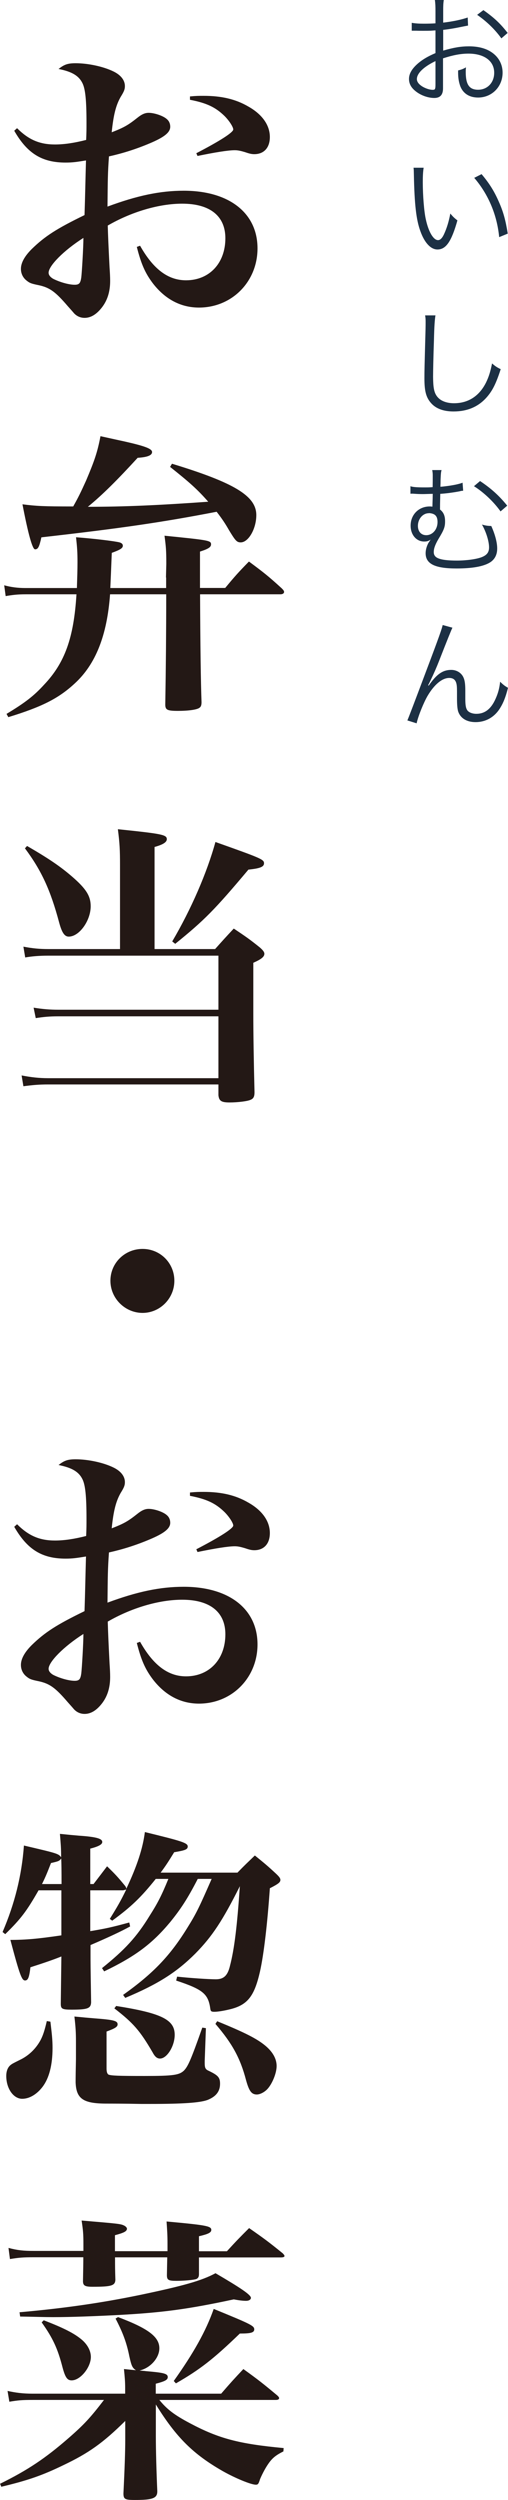
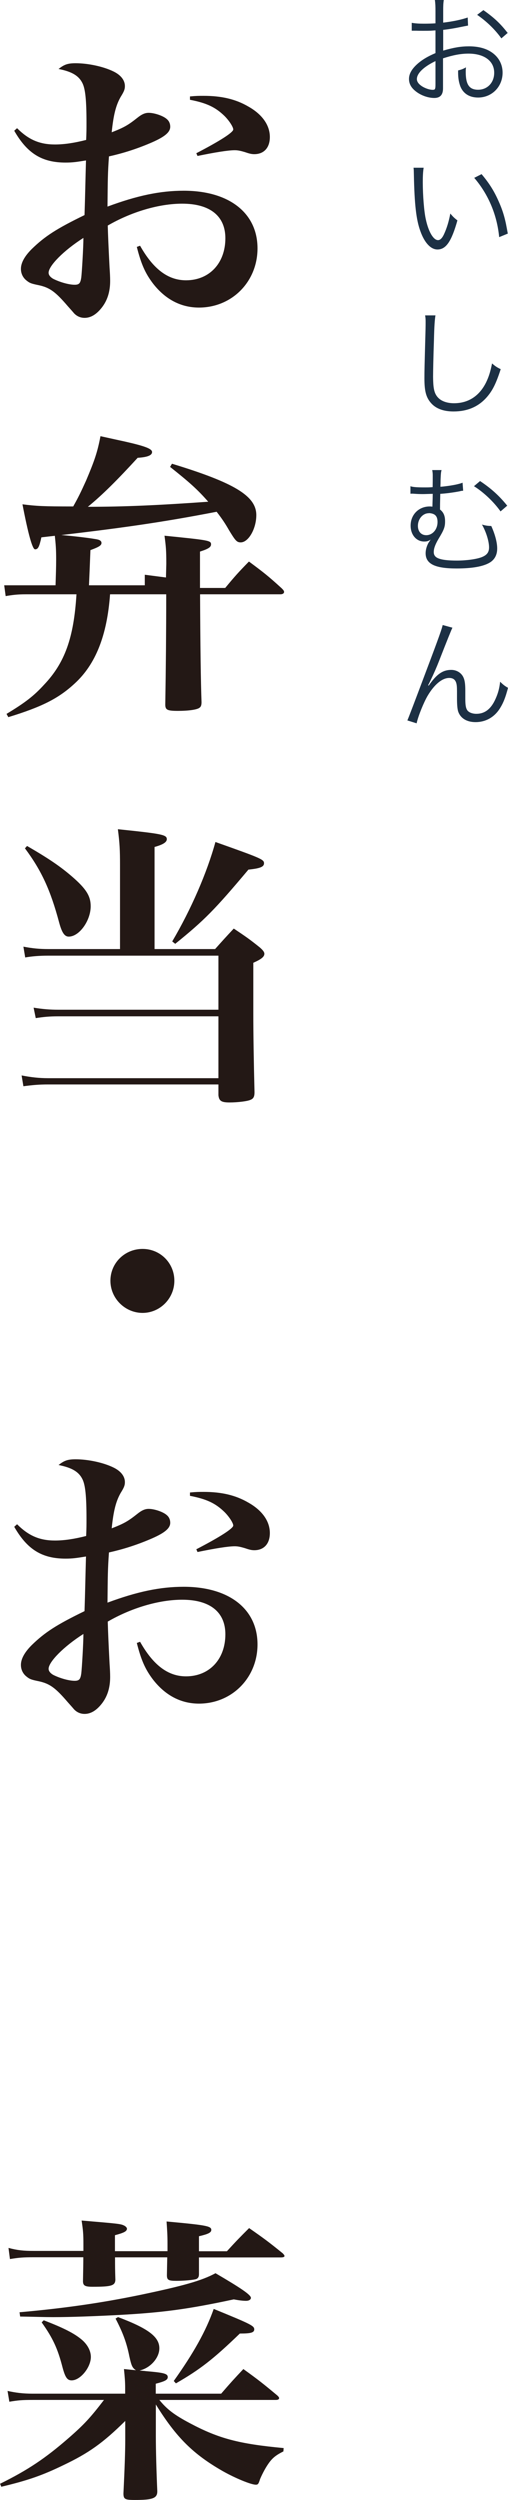
<svg xmlns="http://www.w3.org/2000/svg" id="uuid-4057f806-b76e-401f-9e2a-f6e497695929" viewBox="0 0 59.26 291.39">
  <defs>
    <style>.uuid-2808f263-9d3b-4f2c-a7ed-cb91afedfae4{fill:#1c3044;}.uuid-2808f263-9d3b-4f2c-a7ed-cb91afedfae4,.uuid-0d906d96-df25-437b-a6e7-81859568aa37{stroke-width:0px;}.uuid-0d906d96-df25-437b-a6e7-81859568aa37{fill:#231815;}</style>
  </defs>
  <path class="uuid-2808f263-9d3b-4f2c-a7ed-cb91afedfae4" d="M54.6,2.98c-.17.03-.22.04-.42.08-1.15.24-1.82.35-2.48.42v2.42c1.22-.36,2.07-.5,3.01-.5.99,0,1.83.2,2.48.59.92.55,1.44,1.44,1.44,2.48,0,1.64-1.25,2.9-2.86,2.9-1.11,0-1.89-.57-2.16-1.58-.13-.46-.18-.88-.17-1.58.43-.11.57-.17.92-.36-.03.25-.03.38-.03.55,0,1.46.42,2.06,1.44,2.06,1.09,0,1.88-.83,1.88-1.98,0-1.37-1.16-2.23-3-2.23-.9,0-1.79.17-2.97.55v3.5c0,.76-.34,1.12-1.02,1.12-.79,0-1.7-.35-2.31-.9-.43-.38-.64-.81-.64-1.32,0-.62.35-1.22,1.11-1.86.52-.43,1.09-.77,1.98-1.15v-2.65q-.13.01-.56.04c-.25.01-.49.01-.9.01-.21,0-.59,0-.74-.01h-.57v-.92c.41.07.8.1,1.43.1.38,0,.92-.01,1.34-.04v-1.39c0-.56-.01-.91-.07-1.33h1.04c-.06.39-.07.66-.07,1.3v1.34c1.2-.15,2.09-.34,2.86-.6l.04.94ZM50.8,7.12c-1.39.67-2.17,1.43-2.17,2.1,0,.29.2.58.6.84.38.24.88.41,1.25.41.28,0,.32-.08.32-.69v-2.66ZM58.49,4.48c-.74-1.04-1.74-2-2.83-2.75l.73-.55c1.29.91,1.99,1.58,2.83,2.66l-.73.63Z" />
  <path class="uuid-2808f263-9d3b-4f2c-a7ed-cb91afedfae4" d="M49.42,19.56c-.07.43-.1.9-.1,1.67,0,1.54.15,3.46.36,4.36.31,1.43.88,2.4,1.42,2.4.25,0,.49-.24.7-.7.32-.7.55-1.44.73-2.4.31.36.43.49.83.8-.69,2.45-1.33,3.39-2.33,3.39-.78,0-1.51-.78-1.99-2.13-.49-1.33-.69-3.12-.76-6.57-.01-.53-.01-.58-.04-.83h1.18ZM56.18,20.3c.91,1.08,1.48,2,2,3.19.53,1.18.8,2.17,1.05,3.74l-1,.41c-.25-2.61-1.27-5-2.91-6.91l.85-.43Z" />
  <path class="uuid-2808f263-9d3b-4f2c-a7ed-cb91afedfae4" d="M50.8,36.75c-.08.48-.14,1.19-.18,2.96-.06,1.68-.1,3.59-.1,4.22,0,.17.01.52.03.84.06.84.24,1.3.66,1.68.39.35,1.02.55,1.75.55,1.67,0,2.96-.84,3.75-2.44.32-.67.49-1.22.69-2.2.39.34.56.45,1.01.67-.53,1.64-.94,2.46-1.55,3.18-.99,1.18-2.31,1.75-3.95,1.75-1.19,0-2.07-.34-2.63-.98-.58-.66-.77-1.4-.77-2.87,0-.94.01-1.29.13-5.7.01-.42.01-.69.01-.91,0-.29-.01-.46-.06-.74h1.22Z" />
  <path class="uuid-2808f263-9d3b-4f2c-a7ed-cb91afedfae4" d="M47.85,56.67c.36.11.77.14,1.74.14.29,0,.48,0,.88-.03.01-.66.01-.91.01-1.36,0-.21-.01-.36-.06-.63h1.09c-.07.28-.08.34-.11,1.01q-.01.17-.01.53c-.01.15-.01.22-.01.41,1.09-.1,2.1-.28,2.58-.48l.07.94c-.17.01-.21.01-.43.07-.74.14-1.55.25-2.24.29-.03,1.22-.03,1.32-.03,1.83.41.32.59.73.59,1.37s-.11.98-.76,2.04c-.39.67-.56,1.12-.56,1.55,0,.35.17.59.56.74.43.17,1.13.25,2.12.25,1.16,0,2.35-.17,2.94-.41.59-.24.83-.57.83-1.13,0-.71-.35-1.83-.83-2.66.46.13.63.15,1.09.17.43.95.69,1.9.69,2.62s-.28,1.27-.83,1.62c-.77.48-2.09.71-3.91.71-2.52,0-3.61-.53-3.61-1.78,0-.39.13-.85.34-1.22q.06-.08.24-.36h-.01c-.25.17-.42.22-.74.22-.91,0-1.58-.78-1.58-1.85,0-1.29.95-2.24,2.23-2.24.08,0,.17,0,.31.03.01-.14.01-.45.03-.91q.01-.46.01-.59c-.52.01-.9.03-1.13.03-.38,0-.66-.01-1.05-.04-.11-.01-.2-.01-.24-.01s-.1,0-.18.01v-.91ZM50.01,59.82c-.69,0-1.26.67-1.26,1.47,0,.66.38,1.09.97,1.09.74,0,1.32-.67,1.32-1.53,0-.69-.29-.99-.95-1.04h-.07ZM56,56.07c1.32.88,2.24,1.72,3.17,2.87l-.78.67c-.77-1.09-1.96-2.23-3.1-2.94l.71-.6Z" />
  <path class="uuid-2808f263-9d3b-4f2c-a7ed-cb91afedfae4" d="M52.78,73.16q-.18.34-1.55,3.85-.43,1.11-1.01,2.31c-.03.06-.08.17-.15.31-.06.1-.07.13-.13.25l.07.03c.92-1.33,1.64-1.83,2.63-1.83.6,0,1.15.32,1.4.83.17.34.24.78.24,1.58v.95c0,.73.06,1.08.22,1.33.18.27.6.43,1.07.43.99,0,1.72-.57,2.24-1.75.29-.64.45-1.23.53-1.99.36.35.52.48.92.71-.28,1.11-.56,1.81-.99,2.47-.64.98-1.64,1.53-2.79,1.53-1.04,0-1.78-.46-2.04-1.26-.08-.28-.13-.73-.13-1.51v-.8c0-.57-.03-.84-.11-1.06-.13-.35-.38-.52-.8-.52-.81,0-1.72.74-2.51,2.07-.46.78-1.11,2.38-1.29,3.22l-1.08-.34q.18-.39,2.2-5.77c1.53-4.05,1.83-4.93,1.92-5.35l1.13.31Z" />
  <path class="uuid-0d906d96-df25-437b-a6e7-81859568aa37" d="M2,14.95c1.33,1.33,2.62,1.89,4.41,1.89,1.08,0,2.27-.18,3.64-.53.04-.88.04-1.29.04-2,0-2.66-.14-3.92-.46-4.59-.42-.88-1.22-1.37-2.8-1.68.67-.53,1.08-.67,2-.67,1.43,0,3.25.38,4.45.98.84.42,1.29,1.02,1.29,1.68,0,.35-.07.59-.49,1.26-.56.98-.84,2.1-1.05,4.13,1.44-.56,1.92-.84,2.98-1.68.52-.42.91-.59,1.33-.59.67,0,1.71.35,2.13.74.25.21.39.52.39.88,0,.67-.7,1.22-2.35,1.92s-3.22,1.19-4.8,1.54c-.14,2-.14,2.7-.17,5.85,3.47-1.29,6.16-1.85,8.89-1.85,5.29,0,8.61,2.59,8.61,6.72,0,3.88-2.98,6.9-6.83,6.9-2.1,0-3.92-.95-5.36-2.8-.88-1.16-1.37-2.21-1.89-4.27l.38-.14c1.54,2.73,3.26,4.03,5.36,4.03,2.73,0,4.59-2,4.59-4.9,0-2.59-1.79-4.03-5.04-4.03-2.7,0-5.92.95-8.68,2.55q.04,1.58.21,4.87c.04.59.07,1.12.07,1.58,0,1.26-.32,2.28-.98,3.12-.63.8-1.29,1.19-2,1.19-.46,0-.88-.17-1.22-.52q-.14-.17-.74-.84c-1.44-1.68-2.1-2.17-3.4-2.45-.88-.18-1.05-.25-1.4-.53-.42-.32-.67-.81-.67-1.37,0-.7.42-1.47,1.26-2.31,1.54-1.5,2.91-2.38,6.16-3.96.07-2.1.11-4.24.17-6.37-1.08.18-1.58.25-2.38.25-2.77,0-4.48-1.08-5.99-3.71l.31-.28ZM5.67,31.79c0,.25.17.49.52.7.74.38,1.82.7,2.52.7.53,0,.67-.18.77-.84.07-.56.25-3.54.25-4.62-2.31,1.47-4.06,3.26-4.06,4.06ZM22.16,11.24c.74-.07,1.05-.07,1.58-.07,2.1,0,3.75.38,5.25,1.26,1.61.91,2.49,2.17,2.49,3.54,0,1.26-.7,2-1.82,2-.32,0-.6-.07-1.12-.25-.49-.14-.77-.21-1.16-.21-.77,0-2.31.25-4.34.67l-.14-.32c2.7-1.4,4.31-2.42,4.31-2.77,0-.28-.46-1.01-1.02-1.57-1.05-1.02-2.07-1.51-4.03-1.89v-.38Z" />
-   <path class="uuid-0d906d96-df25-437b-a6e7-81859568aa37" d="M19.36,67.31l.04-1.58c0-1.58-.04-2-.21-3.29,5.18.52,5.43.56,5.43,1.01,0,.32-.31.53-1.29.84v4.24h2.94c1.16-1.4,1.54-1.82,2.77-3.08,1.75,1.3,2.24,1.68,3.82,3.12.21.21.28.31.28.42,0,.17-.17.28-.42.28h-9.38q.04,9.03.17,12.57c0,.35-.07.53-.21.63-.25.25-1.33.39-2.52.39-1.26,0-1.5-.11-1.5-.74.07-4.24.11-8.54.11-12.85h-6.55c-.35,4.8-1.68,8.16-4.13,10.4-1.89,1.75-3.85,2.73-7.74,3.92l-.21-.38c2.21-1.33,3.22-2.13,4.38-3.4,2.42-2.55,3.47-5.46,3.78-10.54H3.01c-.95,0-1.54.07-2.35.21l-.17-1.26c.77.21,1.54.32,2.49.32h5.99c.04-1.33.07-2.07.07-3.01,0-1.16-.04-1.71-.17-2.91,2.24.17,4.51.46,5.04.59.28.07.42.21.42.39,0,.28-.25.46-1.29.84q-.11,2.8-.17,4.1h6.51v-1.23ZM20.06,54.05c7.25,2.21,9.84,3.75,9.84,5.99,0,1.58-.91,3.18-1.82,3.18-.46,0-.63-.21-1.37-1.43-.42-.74-.81-1.33-1.44-2.14-6.37,1.23-11.17,1.93-20.44,2.98-.25,1.12-.39,1.4-.74,1.4q-.46,0-1.47-5.25c1.65.21,2.42.25,5.92.25.59-1.05.88-1.64,1.5-3.01.98-2.31,1.33-3.33,1.68-5.18,1.26.28,2.24.49,2.87.63,2.34.53,3.15.84,3.15,1.22s-.53.6-1.68.67c-2.31,2.52-4.09,4.31-5.81,5.71,4.2,0,8.12-.17,14.04-.59-1.26-1.44-2.21-2.28-4.45-4.06l.21-.35Z" />
+   <path class="uuid-0d906d96-df25-437b-a6e7-81859568aa37" d="M19.36,67.31l.04-1.58c0-1.58-.04-2-.21-3.29,5.18.52,5.43.56,5.43,1.01,0,.32-.31.53-1.29.84v4.24h2.94c1.16-1.4,1.54-1.82,2.77-3.08,1.75,1.3,2.24,1.68,3.82,3.12.21.21.28.31.28.42,0,.17-.17.28-.42.28h-9.38q.04,9.03.17,12.57c0,.35-.07.53-.21.63-.25.25-1.33.39-2.52.39-1.26,0-1.5-.11-1.5-.74.07-4.24.11-8.54.11-12.85h-6.55c-.35,4.8-1.68,8.16-4.13,10.4-1.89,1.75-3.85,2.73-7.74,3.92l-.21-.38c2.21-1.33,3.22-2.13,4.38-3.4,2.42-2.55,3.47-5.46,3.78-10.54H3.01c-.95,0-1.54.07-2.35.21l-.17-1.26h5.99c.04-1.33.07-2.07.07-3.01,0-1.16-.04-1.71-.17-2.91,2.24.17,4.51.46,5.04.59.28.07.42.21.42.39,0,.28-.25.46-1.29.84q-.11,2.8-.17,4.1h6.51v-1.23ZM20.06,54.05c7.25,2.21,9.84,3.75,9.84,5.99,0,1.58-.91,3.18-1.82,3.18-.46,0-.63-.21-1.37-1.43-.42-.74-.81-1.33-1.44-2.14-6.37,1.23-11.17,1.93-20.44,2.98-.25,1.12-.39,1.4-.74,1.4q-.46,0-1.47-5.25c1.65.21,2.42.25,5.92.25.59-1.05.88-1.64,1.5-3.01.98-2.31,1.33-3.33,1.68-5.18,1.26.28,2.24.49,2.87.63,2.34.53,3.15.84,3.15,1.22s-.53.6-1.68.67c-2.31,2.52-4.09,4.31-5.81,5.71,4.2,0,8.12-.17,14.04-.59-1.26-1.44-2.21-2.28-4.45-4.06l.21-.35Z" />
  <path class="uuid-0d906d96-df25-437b-a6e7-81859568aa37" d="M25.1,110.61c.91-1.02,1.19-1.33,2.17-2.38,1.4.94,1.82,1.22,3.05,2.21.35.31.52.52.52.73,0,.35-.35.63-1.29,1.05v5.95q0,3.47.14,9.14c0,.49-.11.74-.46.88-.35.17-1.51.31-2.45.31s-1.23-.17-1.3-.84v-1.26H5.67c-1.16,0-1.86.07-2.94.21l-.21-1.26c1.08.21,2.03.32,3.08.32h19.88v-7.21H6.79c-1.02,0-1.75.07-2.62.21l-.25-1.22c1.05.17,1.89.24,2.87.24h18.69v-6.3H5.6c-.98,0-1.89.07-2.66.21l-.21-1.26c1.12.21,1.89.28,2.94.28h8.33v-9.77c0-1.79-.04-2.56-.25-4.2,5.08.53,5.71.63,5.71,1.16,0,.35-.42.63-1.43.91v11.9h7.07ZM3.15,98.6c2.66,1.54,3.96,2.45,5.29,3.6,1.61,1.4,2.14,2.24,2.14,3.43,0,1.68-1.33,3.54-2.56,3.54-.49,0-.8-.46-1.12-1.64-1.01-3.78-2.06-6.06-3.99-8.65l.25-.28ZM20.09,109.73c2.21-3.75,4.06-8.02,5.04-11.59,5.32,1.89,5.67,2.03,5.67,2.48,0,.42-.46.6-1.82.74-3.92,4.66-5.11,5.88-8.54,8.65l-.35-.28Z" />
  <path class="uuid-0d906d96-df25-437b-a6e7-81859568aa37" d="M20.34,149.28c0,2.07-1.68,3.75-3.71,3.75s-3.75-1.68-3.75-3.75,1.68-3.71,3.75-3.71,3.71,1.65,3.71,3.71Z" />
  <path class="uuid-0d906d96-df25-437b-a6e7-81859568aa37" d="M2,177.67c1.33,1.33,2.62,1.89,4.41,1.89,1.08,0,2.27-.18,3.64-.53.04-.88.04-1.29.04-2,0-2.66-.14-3.92-.46-4.59-.42-.88-1.22-1.37-2.8-1.68.67-.53,1.08-.67,2-.67,1.43,0,3.25.38,4.45.98.84.42,1.29,1.02,1.29,1.68,0,.35-.07.59-.49,1.26-.56.98-.84,2.1-1.05,4.13,1.44-.56,1.92-.84,2.98-1.68.52-.42.91-.59,1.33-.59.67,0,1.71.35,2.13.74.25.21.39.52.39.88,0,.67-.7,1.22-2.35,1.92s-3.22,1.19-4.8,1.54c-.14,2-.14,2.7-.17,5.85,3.47-1.29,6.16-1.85,8.89-1.85,5.29,0,8.61,2.59,8.61,6.72,0,3.88-2.98,6.9-6.83,6.9-2.1,0-3.92-.95-5.36-2.8-.88-1.16-1.37-2.21-1.89-4.27l.38-.14c1.54,2.73,3.26,4.03,5.36,4.03,2.73,0,4.59-2,4.59-4.9,0-2.59-1.79-4.03-5.04-4.03-2.7,0-5.92.95-8.68,2.55q.04,1.58.21,4.87c.04.59.07,1.12.07,1.58,0,1.26-.32,2.28-.98,3.12-.63.8-1.29,1.19-2,1.19-.46,0-.88-.17-1.22-.52q-.14-.17-.74-.84c-1.44-1.68-2.1-2.17-3.4-2.45-.88-.18-1.05-.25-1.4-.53-.42-.32-.67-.81-.67-1.37,0-.7.42-1.47,1.26-2.31,1.54-1.5,2.91-2.38,6.16-3.96.07-2.1.11-4.24.17-6.37-1.08.18-1.58.25-2.38.25-2.77,0-4.48-1.08-5.99-3.71l.31-.28ZM5.67,194.51c0,.25.17.49.52.7.74.38,1.82.7,2.52.7.53,0,.67-.18.77-.84.07-.56.25-3.54.25-4.62-2.31,1.47-4.06,3.26-4.06,4.06ZM22.16,173.96c.74-.07,1.05-.07,1.58-.07,2.1,0,3.75.38,5.25,1.26,1.61.91,2.49,2.17,2.49,3.54,0,1.26-.7,2-1.82,2-.32,0-.6-.07-1.12-.25-.49-.14-.77-.21-1.16-.21-.77,0-2.31.25-4.34.67l-.14-.32c2.7-1.4,4.31-2.42,4.31-2.77,0-.28-.46-1.01-1.02-1.57-1.05-1.02-2.07-1.51-4.03-1.89v-.38Z" />
-   <path class="uuid-0d906d96-df25-437b-a6e7-81859568aa37" d="M23.07,219c-1.19,2.31-2,3.54-3.22,5.04-2.1,2.52-4.06,3.99-7.7,5.74l-.25-.38c2.66-2.14,4.03-3.61,5.57-6.13.91-1.43,1.37-2.31,2.17-4.27h-1.47c-1.71,2.14-2.87,3.26-5.08,4.87l-.28-.21c.91-1.47,1.26-2.07,1.92-3.43l-.35.1h-3.85v4.76c1.86-.31,2.52-.46,4.55-1.01l.1.46q-1.43.8-4.62,2.17v.91c0,1.29,0,1.47.07,5.78-.04.7-.42.84-2.28.84-1.12,0-1.26-.1-1.26-.7q.04-2.91.07-5.5-1.19.49-3.61,1.26c-.14,1.19-.28,1.54-.63,1.54-.38,0-.63-.67-1.71-4.73,1.85,0,3.29-.14,5.95-.53v-5.25h-2.66c-1.4,2.45-2.07,3.33-3.89,5.11l-.31-.25c1.4-3.26,2.24-6.58,2.49-10.08,3.88.91,4.03.94,4.34,1.37,0-1.12-.04-1.47-.14-2.73.98.1,1.71.17,2.21.21,2.07.14,2.73.35,2.73.74,0,.28-.42.52-1.4.77v4.13h.38c.7-.91.91-1.19,1.58-2.07.98.95,1.26,1.26,2.1,2.28.1.14.14.21.14.35,1.26-2.66,1.93-4.73,2.17-6.62,4.3,1.05,5,1.26,5,1.68,0,.35-.31.46-1.58.67-.73,1.19-1.01,1.61-1.58,2.38h8.96c.88-.91,1.16-1.16,2.03-2,1.12.91,1.47,1.19,2.52,2.17.32.31.46.49.46.67,0,.28-.21.46-1.23.98-.28,4.06-.7,7.7-1.15,9.7-.67,2.94-1.47,3.96-3.68,4.45-.59.14-1.26.25-1.65.25-.35,0-.42-.07-.46-.31-.24-1.75-.8-2.28-3.99-3.33l.11-.46c1.54.17,3.71.31,4.52.31.91,0,1.37-.42,1.64-1.54.53-2.03.84-4.69,1.16-9.31-2,3.99-3.22,5.85-5.18,7.84-2.17,2.17-4.34,3.57-8.19,5.18l-.25-.35c3.54-2.52,5.5-4.58,7.53-7.88,1.05-1.68,1.4-2.45,2.8-5.64h-1.65ZM5.88,235.63c.17,1.44.25,2.1.25,3.08,0,1.96-.39,3.5-1.16,4.52-.67.88-1.54,1.4-2.38,1.4-1.02,0-1.86-1.19-1.86-2.66,0-.56.17-1.02.52-1.29.14-.11.25-.18,1.02-.56,1.05-.49,1.89-1.29,2.45-2.31.28-.52.49-1.15.74-2.24l.42.07ZM7.18,219.6q0-2.35-.04-2.98c-.21.28-.25.32-1.19.53-.49,1.26-.67,1.68-1.05,2.45h2.28ZM8.86,238.01c0-1.15-.04-1.75-.18-2.97,1.02.1,1.79.17,2.31.21,2.24.17,2.73.28,2.73.7,0,.28-.25.46-1.29.84v4.31c0,.38.07.59.21.7.28.14,1.22.17,4.24.17,3.36,0,4.03-.11,4.58-.63.46-.49.77-1.12,2.14-5.01l.42.07-.14,3.82v.21c0,.59.07.77.49.95,1.08.52,1.3.77,1.3,1.5,0,.91-.49,1.5-1.47,1.89-.88.32-2.83.46-6.69.46h-1.05c-1.96-.04-3.64-.04-4.03-.04-2.73,0-3.54-.56-3.61-2.48q0-.88.04-2.7v-2ZM13.55,233.81c5.32.84,6.83,1.61,6.83,3.36,0,1.33-.91,2.77-1.71,2.77-.35,0-.6-.21-.88-.74-1.47-2.52-2.24-3.4-4.45-5.11l.21-.28ZM25.34,235.59c3.25,1.33,4.62,2.03,5.6,2.84.88.73,1.33,1.54,1.33,2.38s-.53,2.13-1.12,2.73c-.35.35-.84.59-1.19.59-.63,0-.91-.42-1.26-1.68-.67-2.56-1.61-4.27-3.57-6.55l.21-.32Z" />
  <path class="uuid-0d906d96-df25-437b-a6e7-81859568aa37" d="M13.76,270.07c3.54,1.33,4.83,2.31,4.83,3.64,0,1.12-1.05,2.31-2.31,2.59.32.04.56.04.7.07,2.1.18,2.59.28,2.59.7,0,.32-.32.49-1.4.77v1.16h7.63c1.12-1.3,1.47-1.68,2.59-2.87,1.75,1.26,2.28,1.68,3.96,3.08.14.14.21.21.21.31,0,.14-.14.21-.39.21h-13.58c.88,1.09,1.75,1.75,3.54,2.7,3.36,1.79,5.71,2.42,10.96,2.91l-.03.39c-.98.49-1.37.84-1.89,1.64-.32.49-.67,1.19-.84,1.61-.17.56-.25.63-.49.63-.56,0-2.42-.77-3.85-1.58-3.43-1.96-5.43-3.92-7.81-7.77v3.71c0,1.58.07,4.17.17,6.41,0,.8-.52,1.01-2.62,1.01-1.16,0-1.33-.1-1.33-.77.14-2.87.21-4.87.21-6.27v-2.17c-2.59,2.56-4.27,3.75-7.21,5.15-2.45,1.19-4.17,1.79-7.25,2.52l-.14-.35c3.26-1.61,5.29-2.98,7.95-5.29,1.85-1.61,2.59-2.42,4.17-4.48H3.82c-1.26,0-1.71.04-2.73.21l-.21-1.26c.95.21,1.79.32,2.94.32h10.78v-.7c0-.67-.04-1.16-.14-2.17l1.4.14c-.42-.28-.52-.49-.77-1.61-.32-1.61-.77-2.8-1.61-4.41l.28-.17ZM9.73,262.4v-.88c0-1.12-.04-1.58-.21-2.7,4.48.38,4.58.38,5.04.63.11.07.25.21.25.31,0,.32-.35.49-1.4.77v1.86h6.13v-.84c0-1.05-.04-1.58-.11-2.62,4.59.42,5.22.53,5.22.98,0,.31-.35.49-1.44.74v1.75h3.26c1.12-1.23,1.47-1.58,2.59-2.7,1.75,1.22,2.28,1.61,3.92,2.94.14.14.21.25.21.31,0,.11-.14.17-.42.17h-9.56v1.96c0,.31-.1.46-.31.56-.32.11-1.47.21-2.31.21-.95,0-1.12-.1-1.12-.67l.04-2.07h-6.09c0,1.12,0,1.33.04,2.63-.04.67-.46.8-2.66.8-.91,0-1.12-.14-1.12-.67q.04-1.96.04-2.77H3.96c-1.29,0-1.75.04-2.8.21l-.17-1.3c1.05.28,1.75.35,2.97.35h5.78ZM2.28,269.51c5.18-.46,9.52-1.08,14.11-2.03,5.01-1.05,7.14-1.65,8.75-2.52,2.94,1.72,4.13,2.52,4.13,2.87,0,.21-.24.35-.56.35-.42,0-.91-.07-1.44-.17-5.42,1.16-8.33,1.54-13.44,1.82-2.73.14-5.53.25-7.63.25-1.05,0-2-.04-3.85-.07l-.07-.49ZM5.11,270.45c2.38.91,3.57,1.54,4.41,2.24.7.59,1.08,1.33,1.08,2.03,0,1.22-1.23,2.73-2.24,2.73-.53,0-.77-.35-1.12-1.72-.53-2-1.08-3.22-2.38-5.04l.25-.25ZM20.27,277.52c2.31-3.25,3.75-5.81,4.66-8.4,4.27,1.75,4.73,1.96,4.73,2.38,0,.38-.39.49-1.61.49h-.07c-3.12,3.01-4.66,4.2-7.46,5.81l-.25-.28Z" />
</svg>